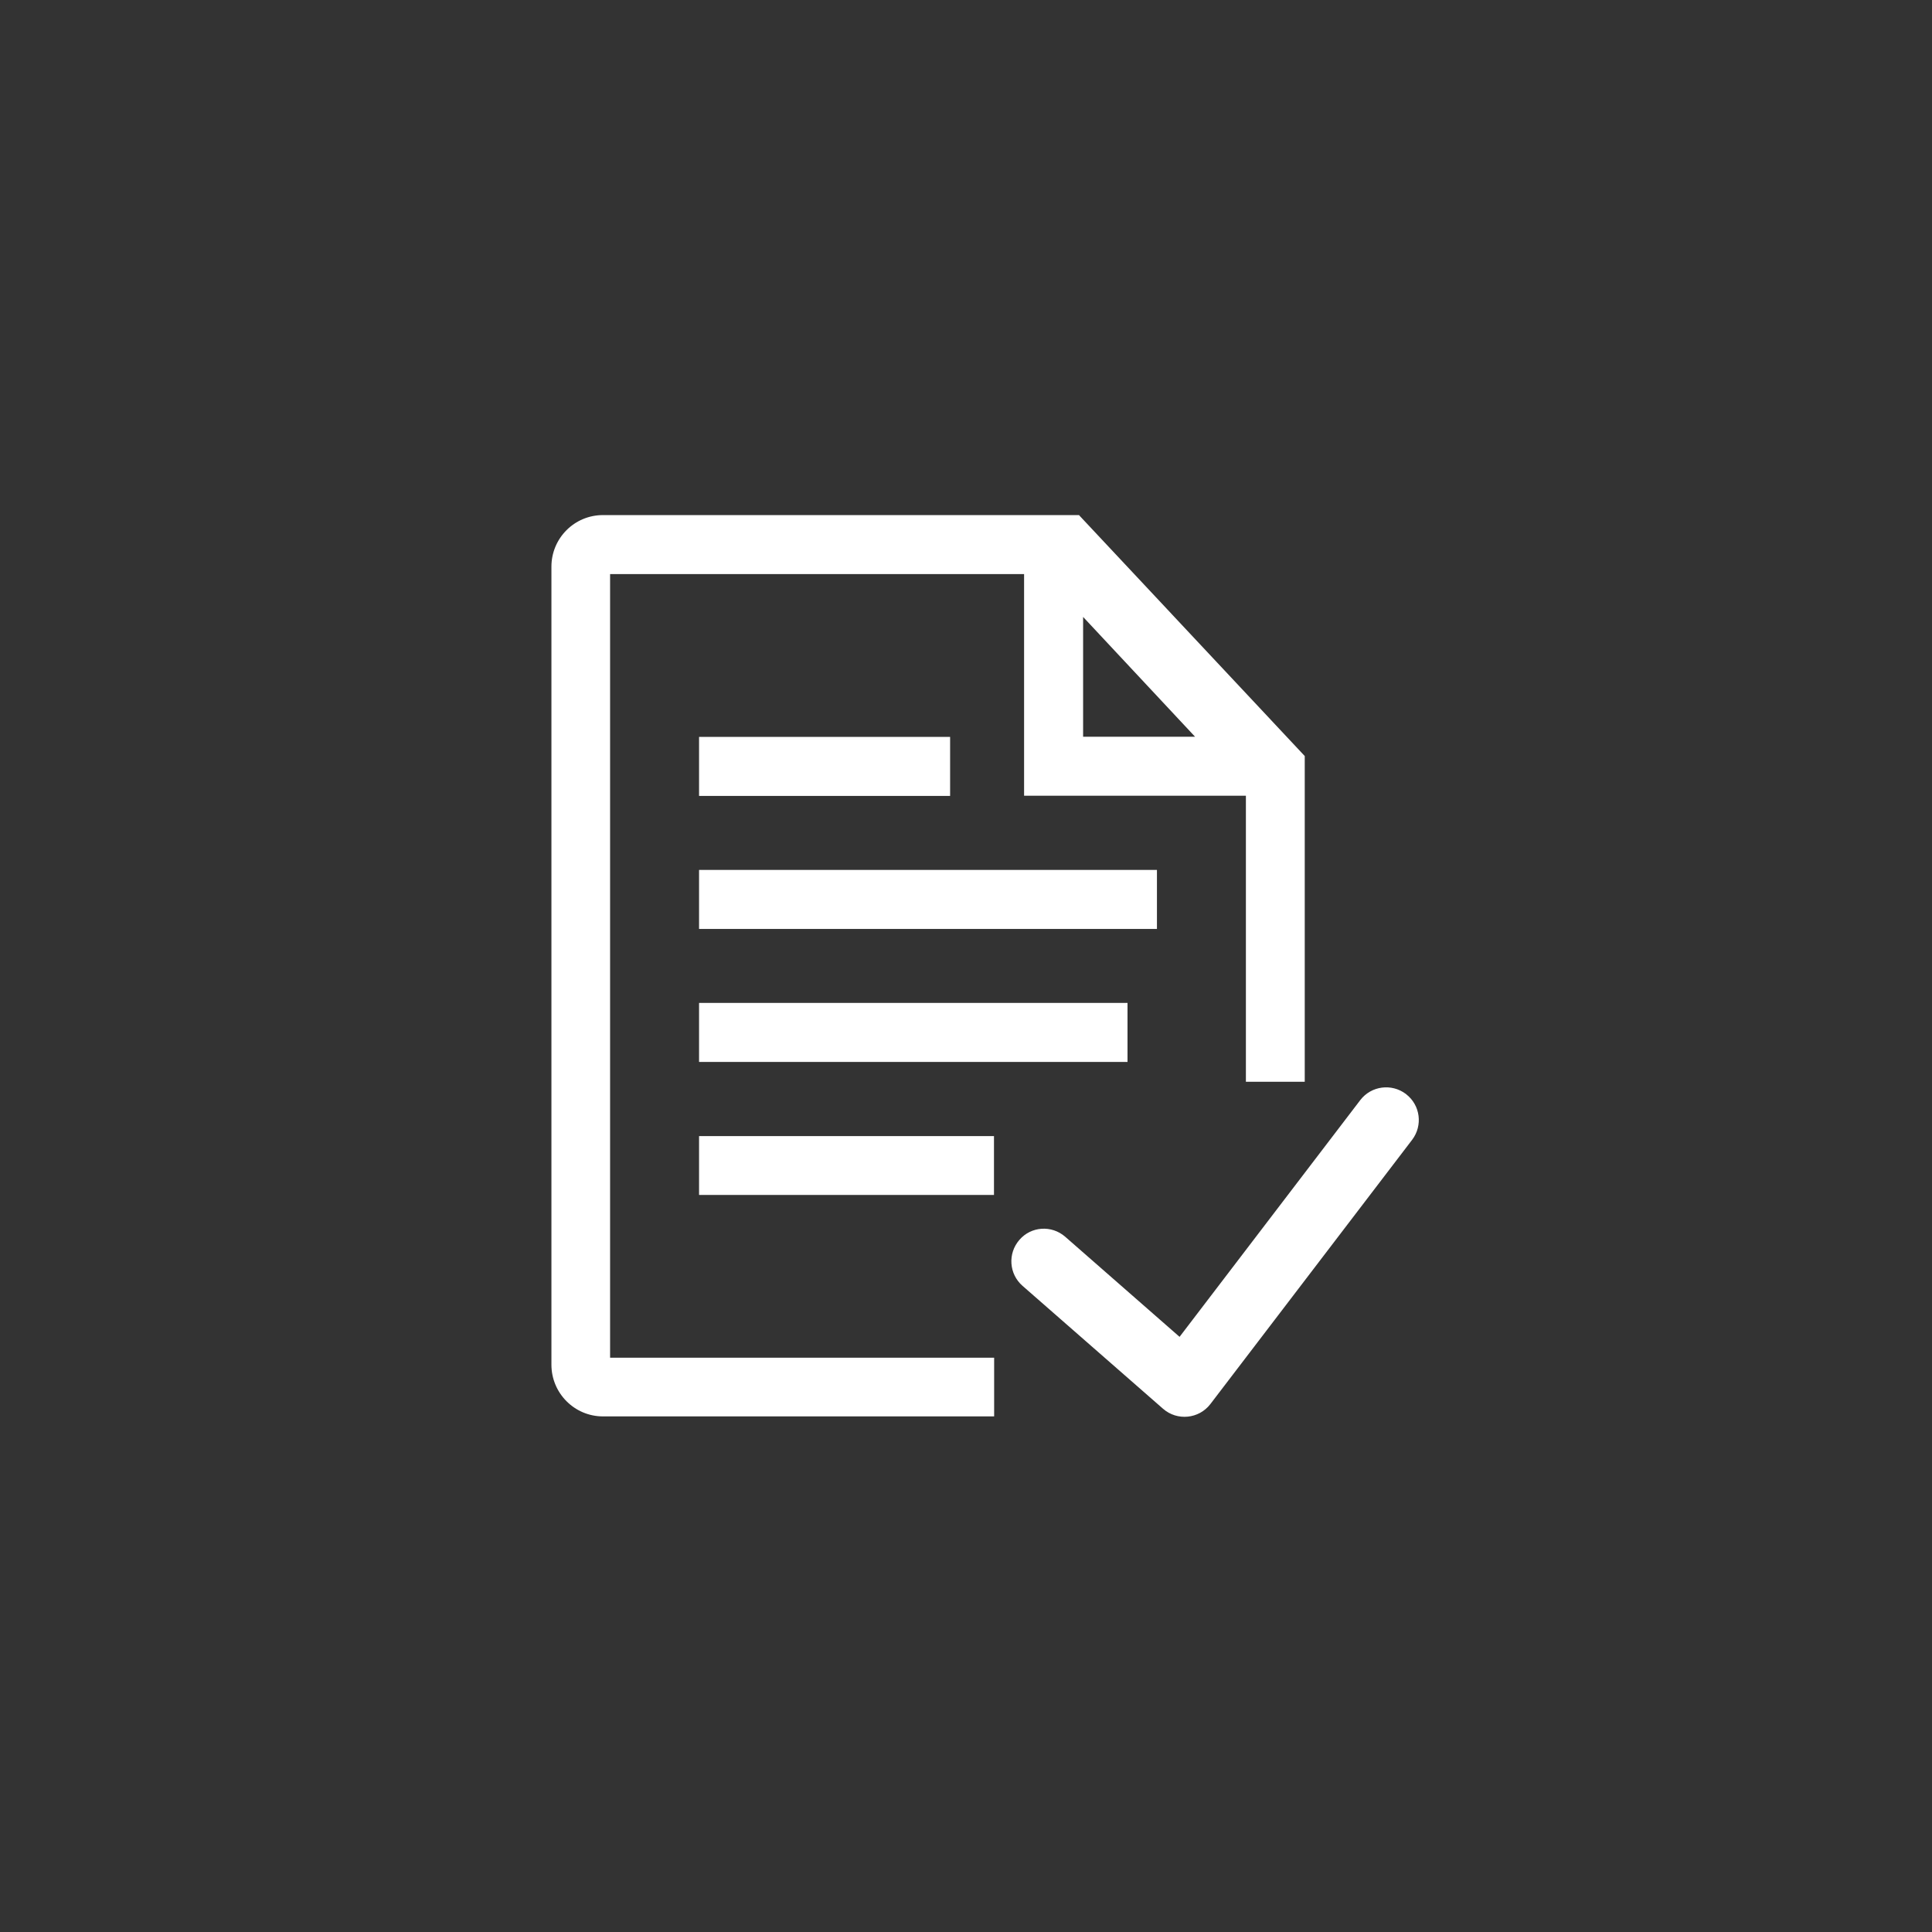
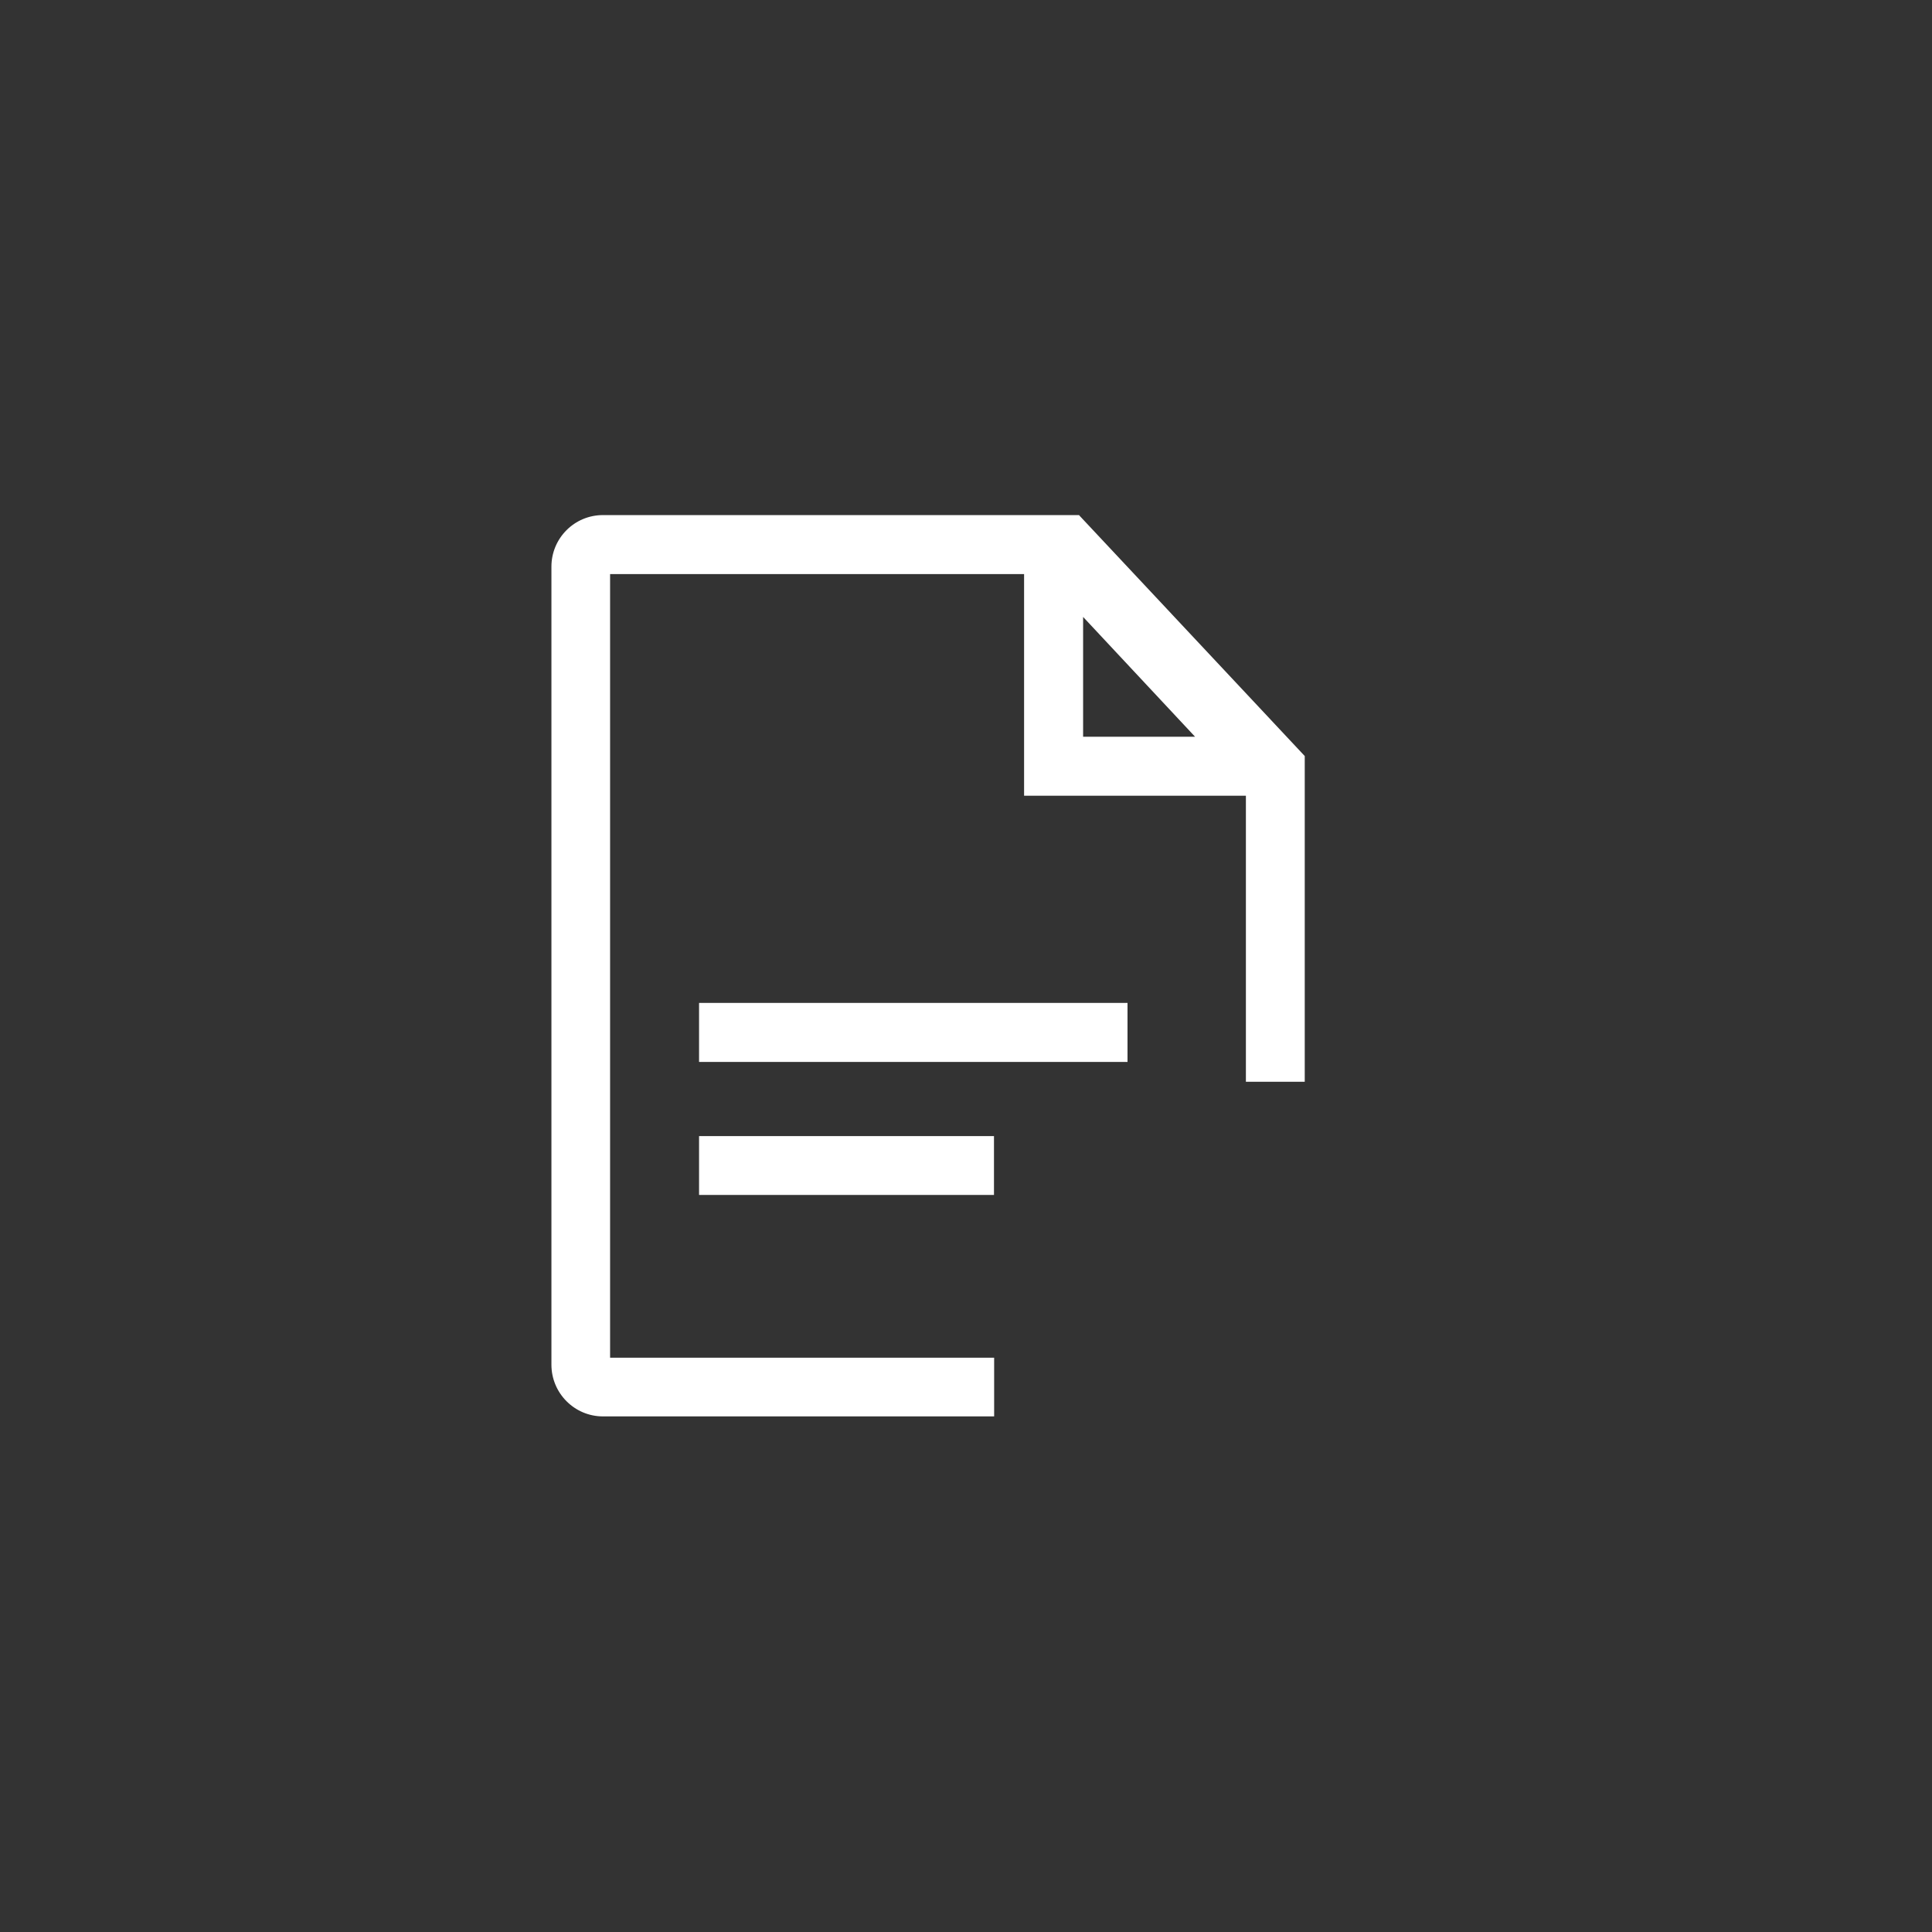
<svg xmlns="http://www.w3.org/2000/svg" width="120" height="120" viewBox="0 0 120 120" fill="none">
  <rect x="0" y="0" width="120" height="120" fill="#333333" stroke="none" />
  <g clip-path="url(#clip0_131_43)">
-     <path d="M71.86 54.032H43.42V57.698H71.86V54.032Z" fill="white" />
    <path d="M43.42 65.959H70.032V62.293H43.42V65.959Z" fill="white" />
    <path d="M43.42 74.22H61.738V70.565H43.42V74.22Z" fill="white" />
-     <path d="M43.42 45.77V49.436H59.013V45.77H43.42Z" fill="white" />
    <path d="M37.894 35.659H63.608V49.425H77.385V67.191H81.04V46.959L67.047 32.026L67.025 31.993H37.45C35.677 31.993 34.25 33.431 34.25 35.194V84.763C34.25 86.537 35.688 87.975 37.45 87.975H61.748V84.331H37.894V35.659ZM67.274 45.77V38.319L74.227 45.759H67.274V45.77Z" fill="white" />
-     <path d="M87.323 67.949C86.436 67.279 85.171 67.441 84.49 68.328L73.265 83.034L66.161 76.816C65.317 76.081 64.041 76.167 63.317 77.011C62.582 77.854 62.668 79.13 63.511 79.866L72.238 87.5C73.114 88.268 74.466 88.138 75.179 87.208L87.712 70.793C88.383 69.906 88.221 68.641 87.334 67.96V67.949H87.323Z" fill="white" />
  </g>
  <defs>
    <clipPath id="clip0_131_43">
      <rect width="56" height="56" fill="white" transform="translate(33 32)" />
    </clipPath>
  </defs>
</svg>